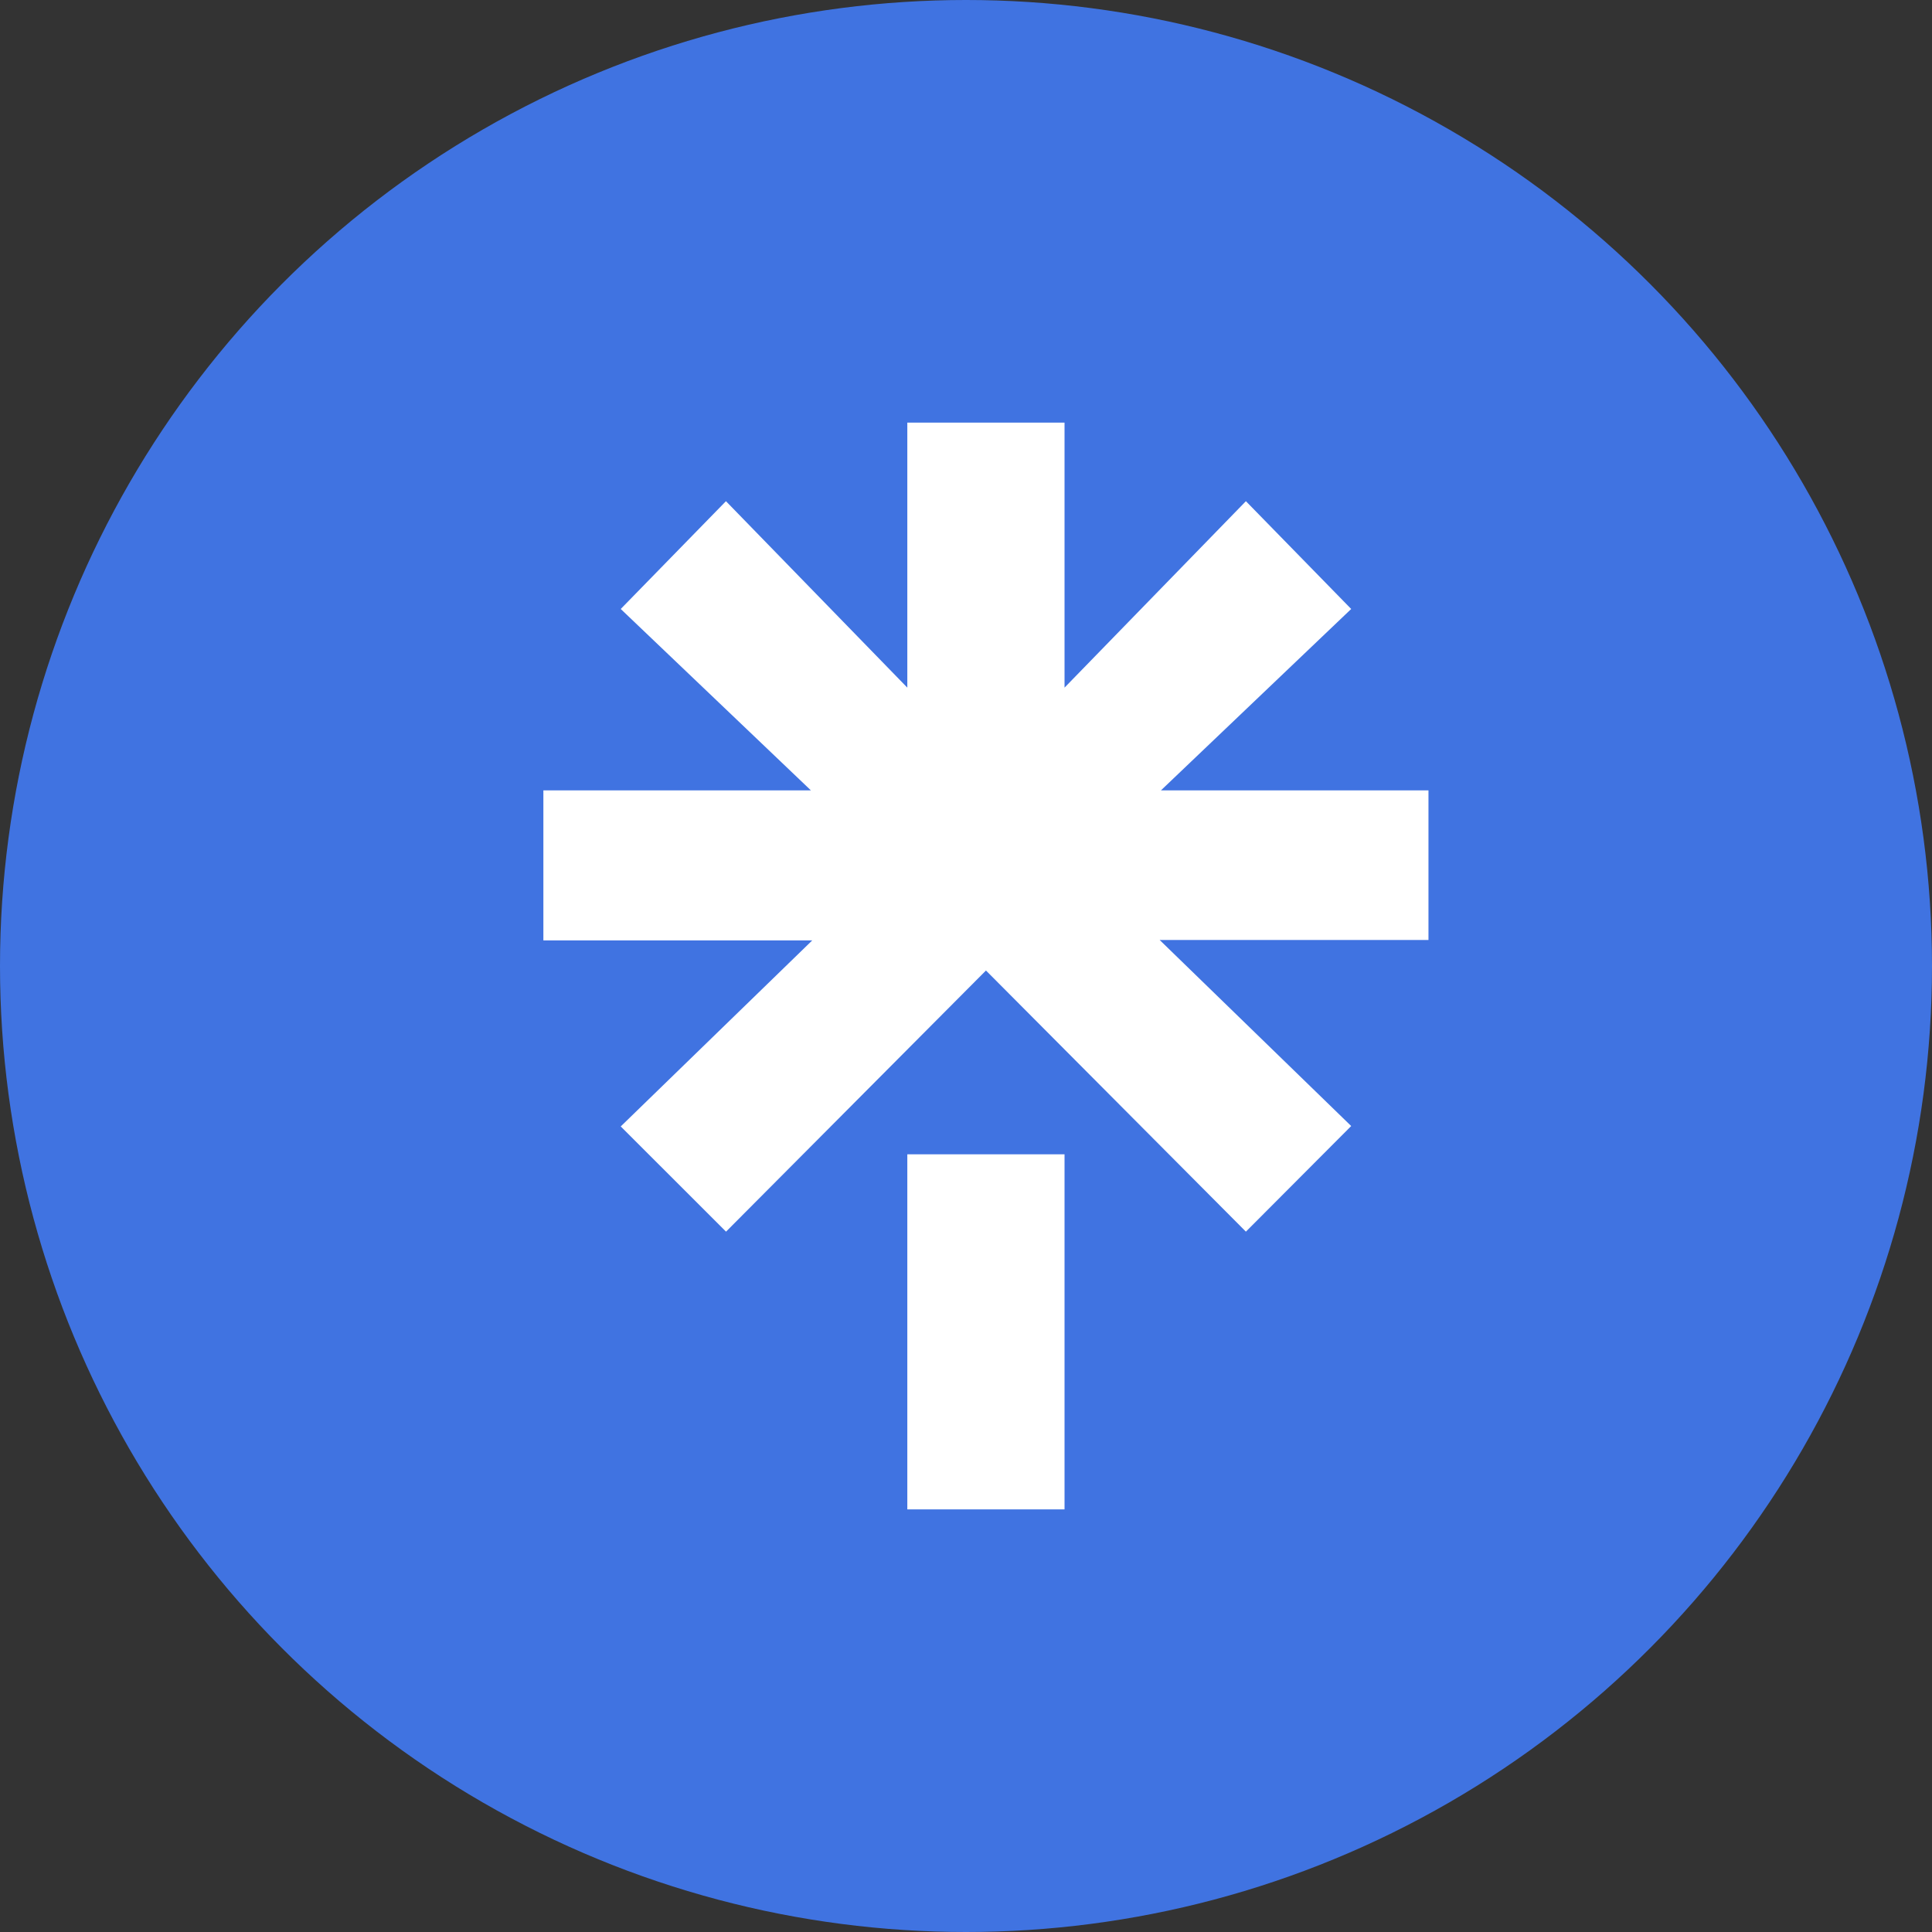
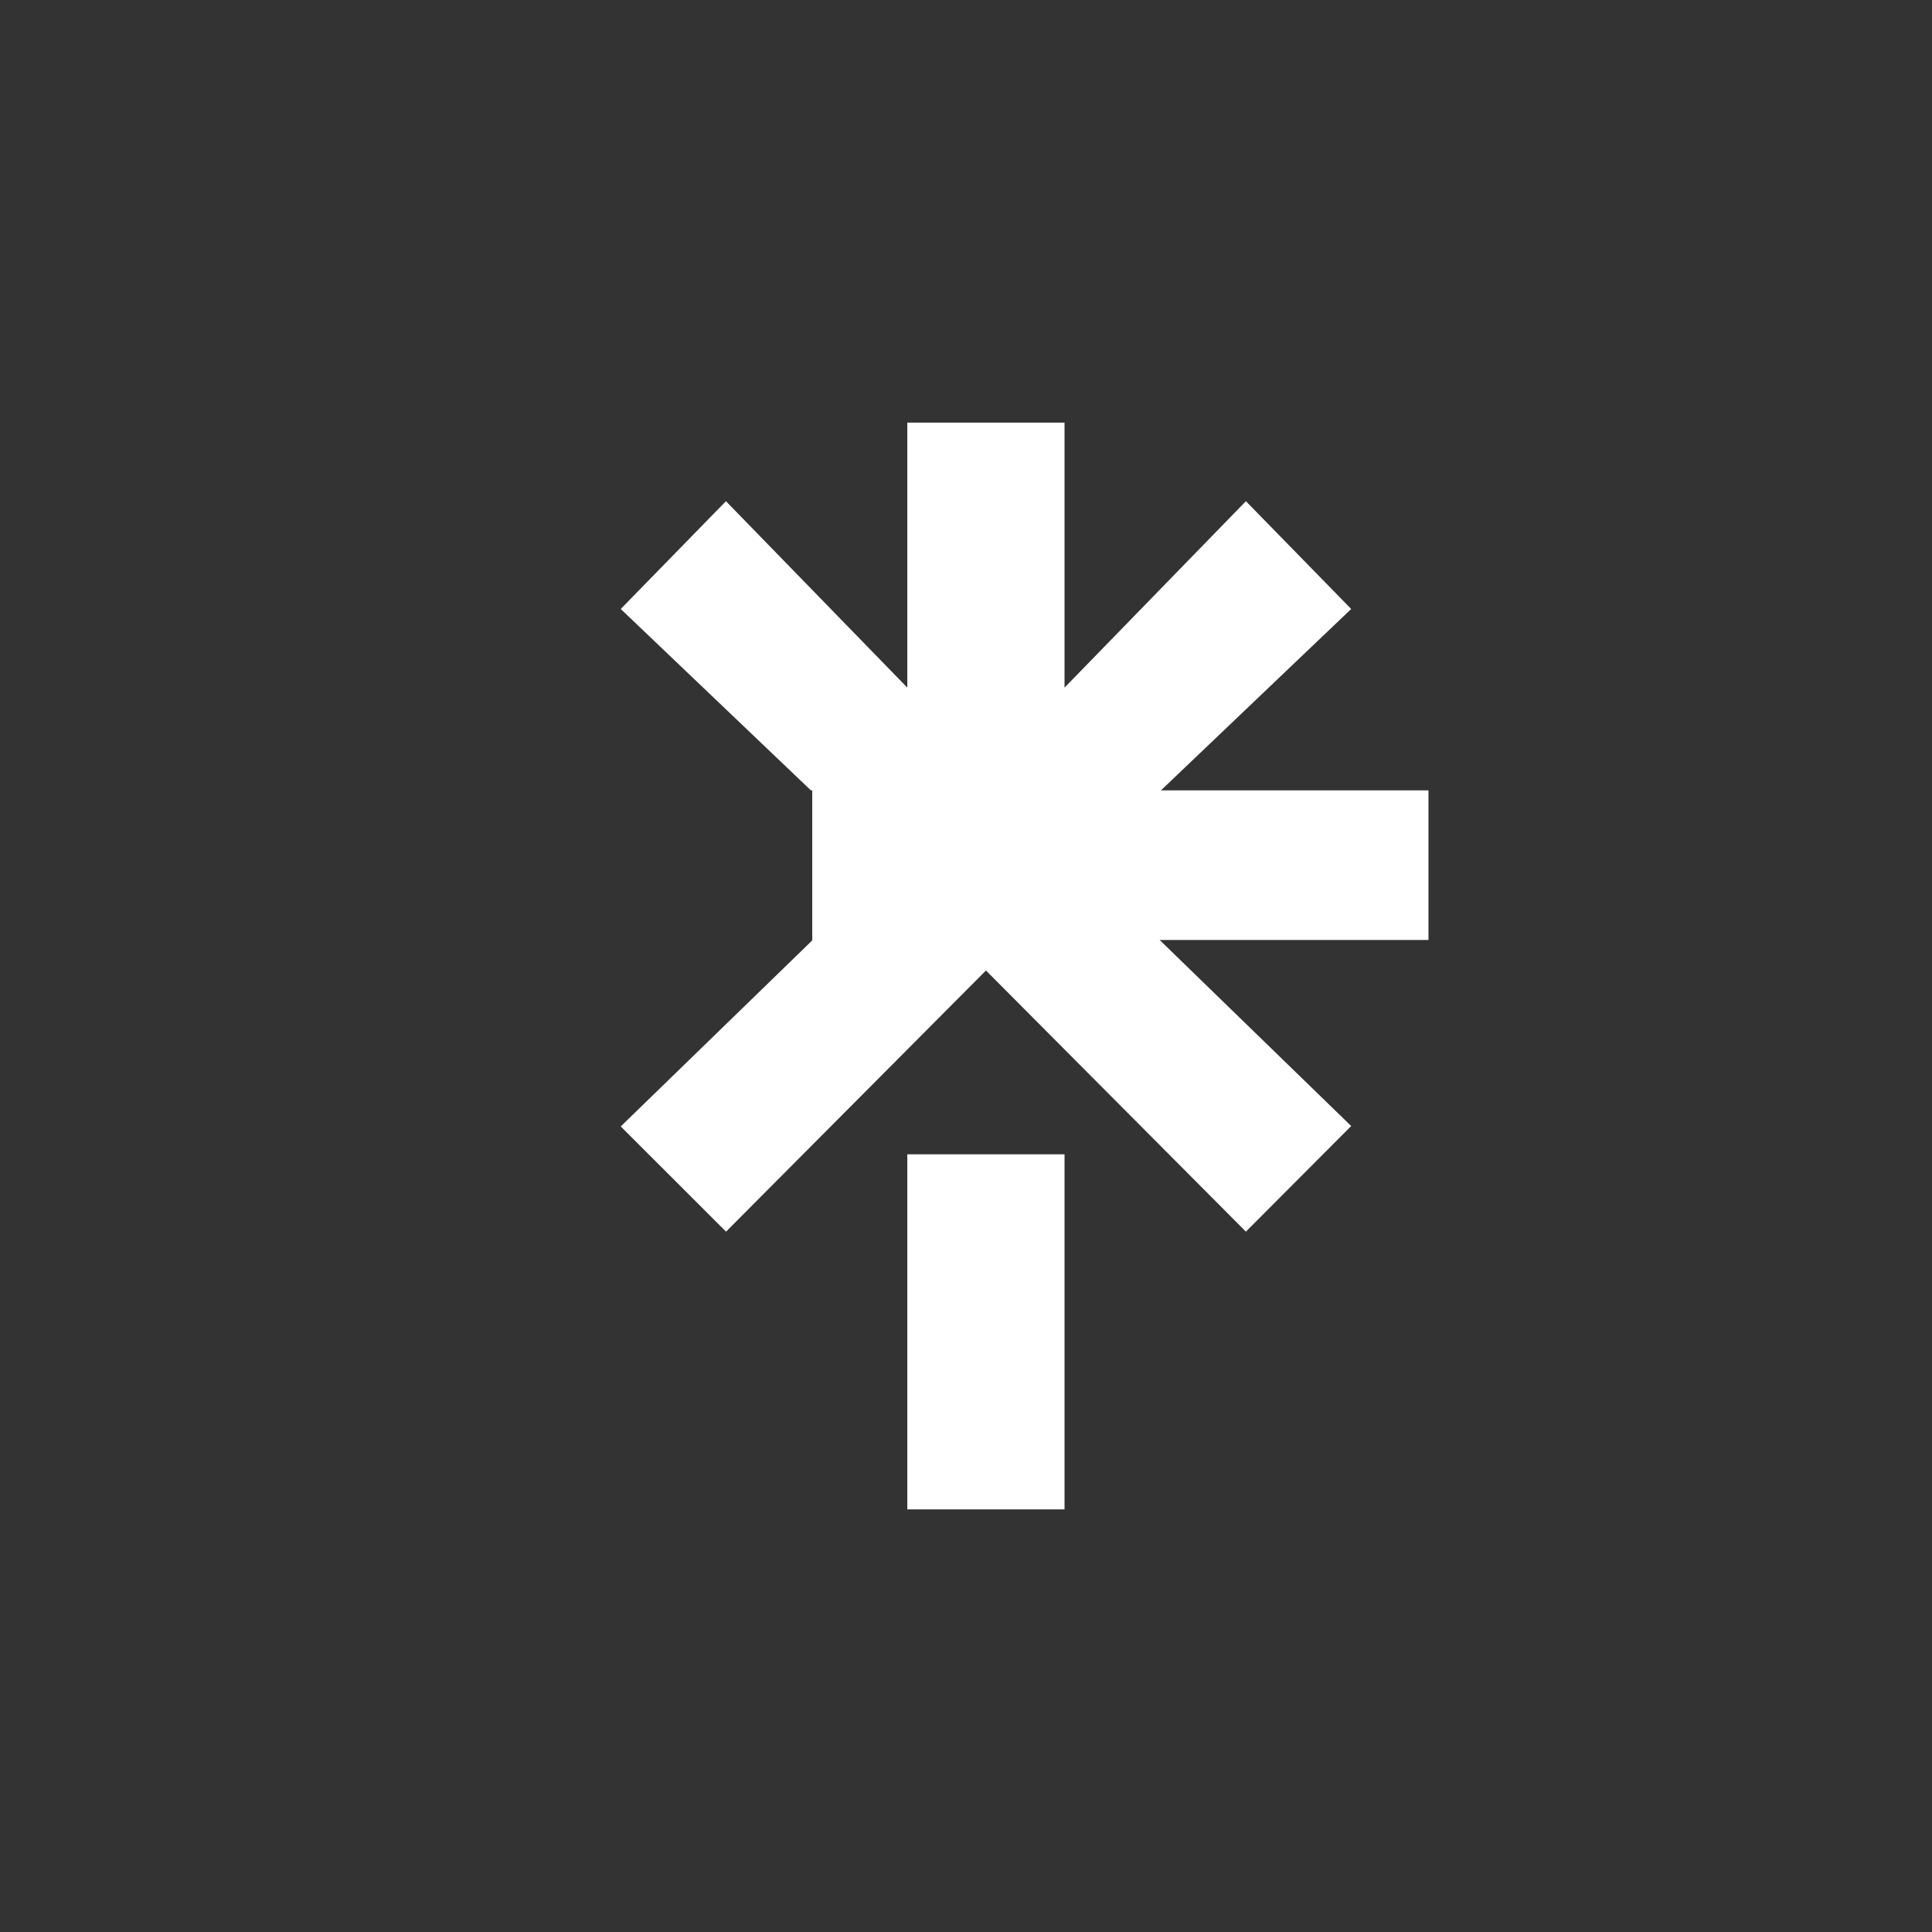
<svg xmlns="http://www.w3.org/2000/svg" width="24" height="24" viewBox="0 0 24 24" fill="none">
  <rect x="0" y="0" width="24" height="24" fill="#333333" stroke="none" />
-   <circle cx="12" cy="12" r="12" fill="#4073E1" />
-   <path d="M13.224 8.542L15.477 6.226L16.785 7.565L14.422 9.818H17.745V11.677H14.406L16.785 13.988L15.477 15.3L12.248 12.056L9.019 15.3L7.711 13.993L10.09 11.682H6.75V9.818H10.073L7.711 7.565L9.018 6.226L11.271 8.542V5.25H13.224V8.542ZM11.271 14.339H13.224V18.75H11.271V14.339Z" fill="white" />
+   <path d="M13.224 8.542L15.477 6.226L16.785 7.565L14.422 9.818H17.745V11.677H14.406L16.785 13.988L15.477 15.3L12.248 12.056L9.019 15.3L7.711 13.993L10.09 11.682V9.818H10.073L7.711 7.565L9.018 6.226L11.271 8.542V5.25H13.224V8.542ZM11.271 14.339H13.224V18.75H11.271V14.339Z" fill="white" />
</svg>